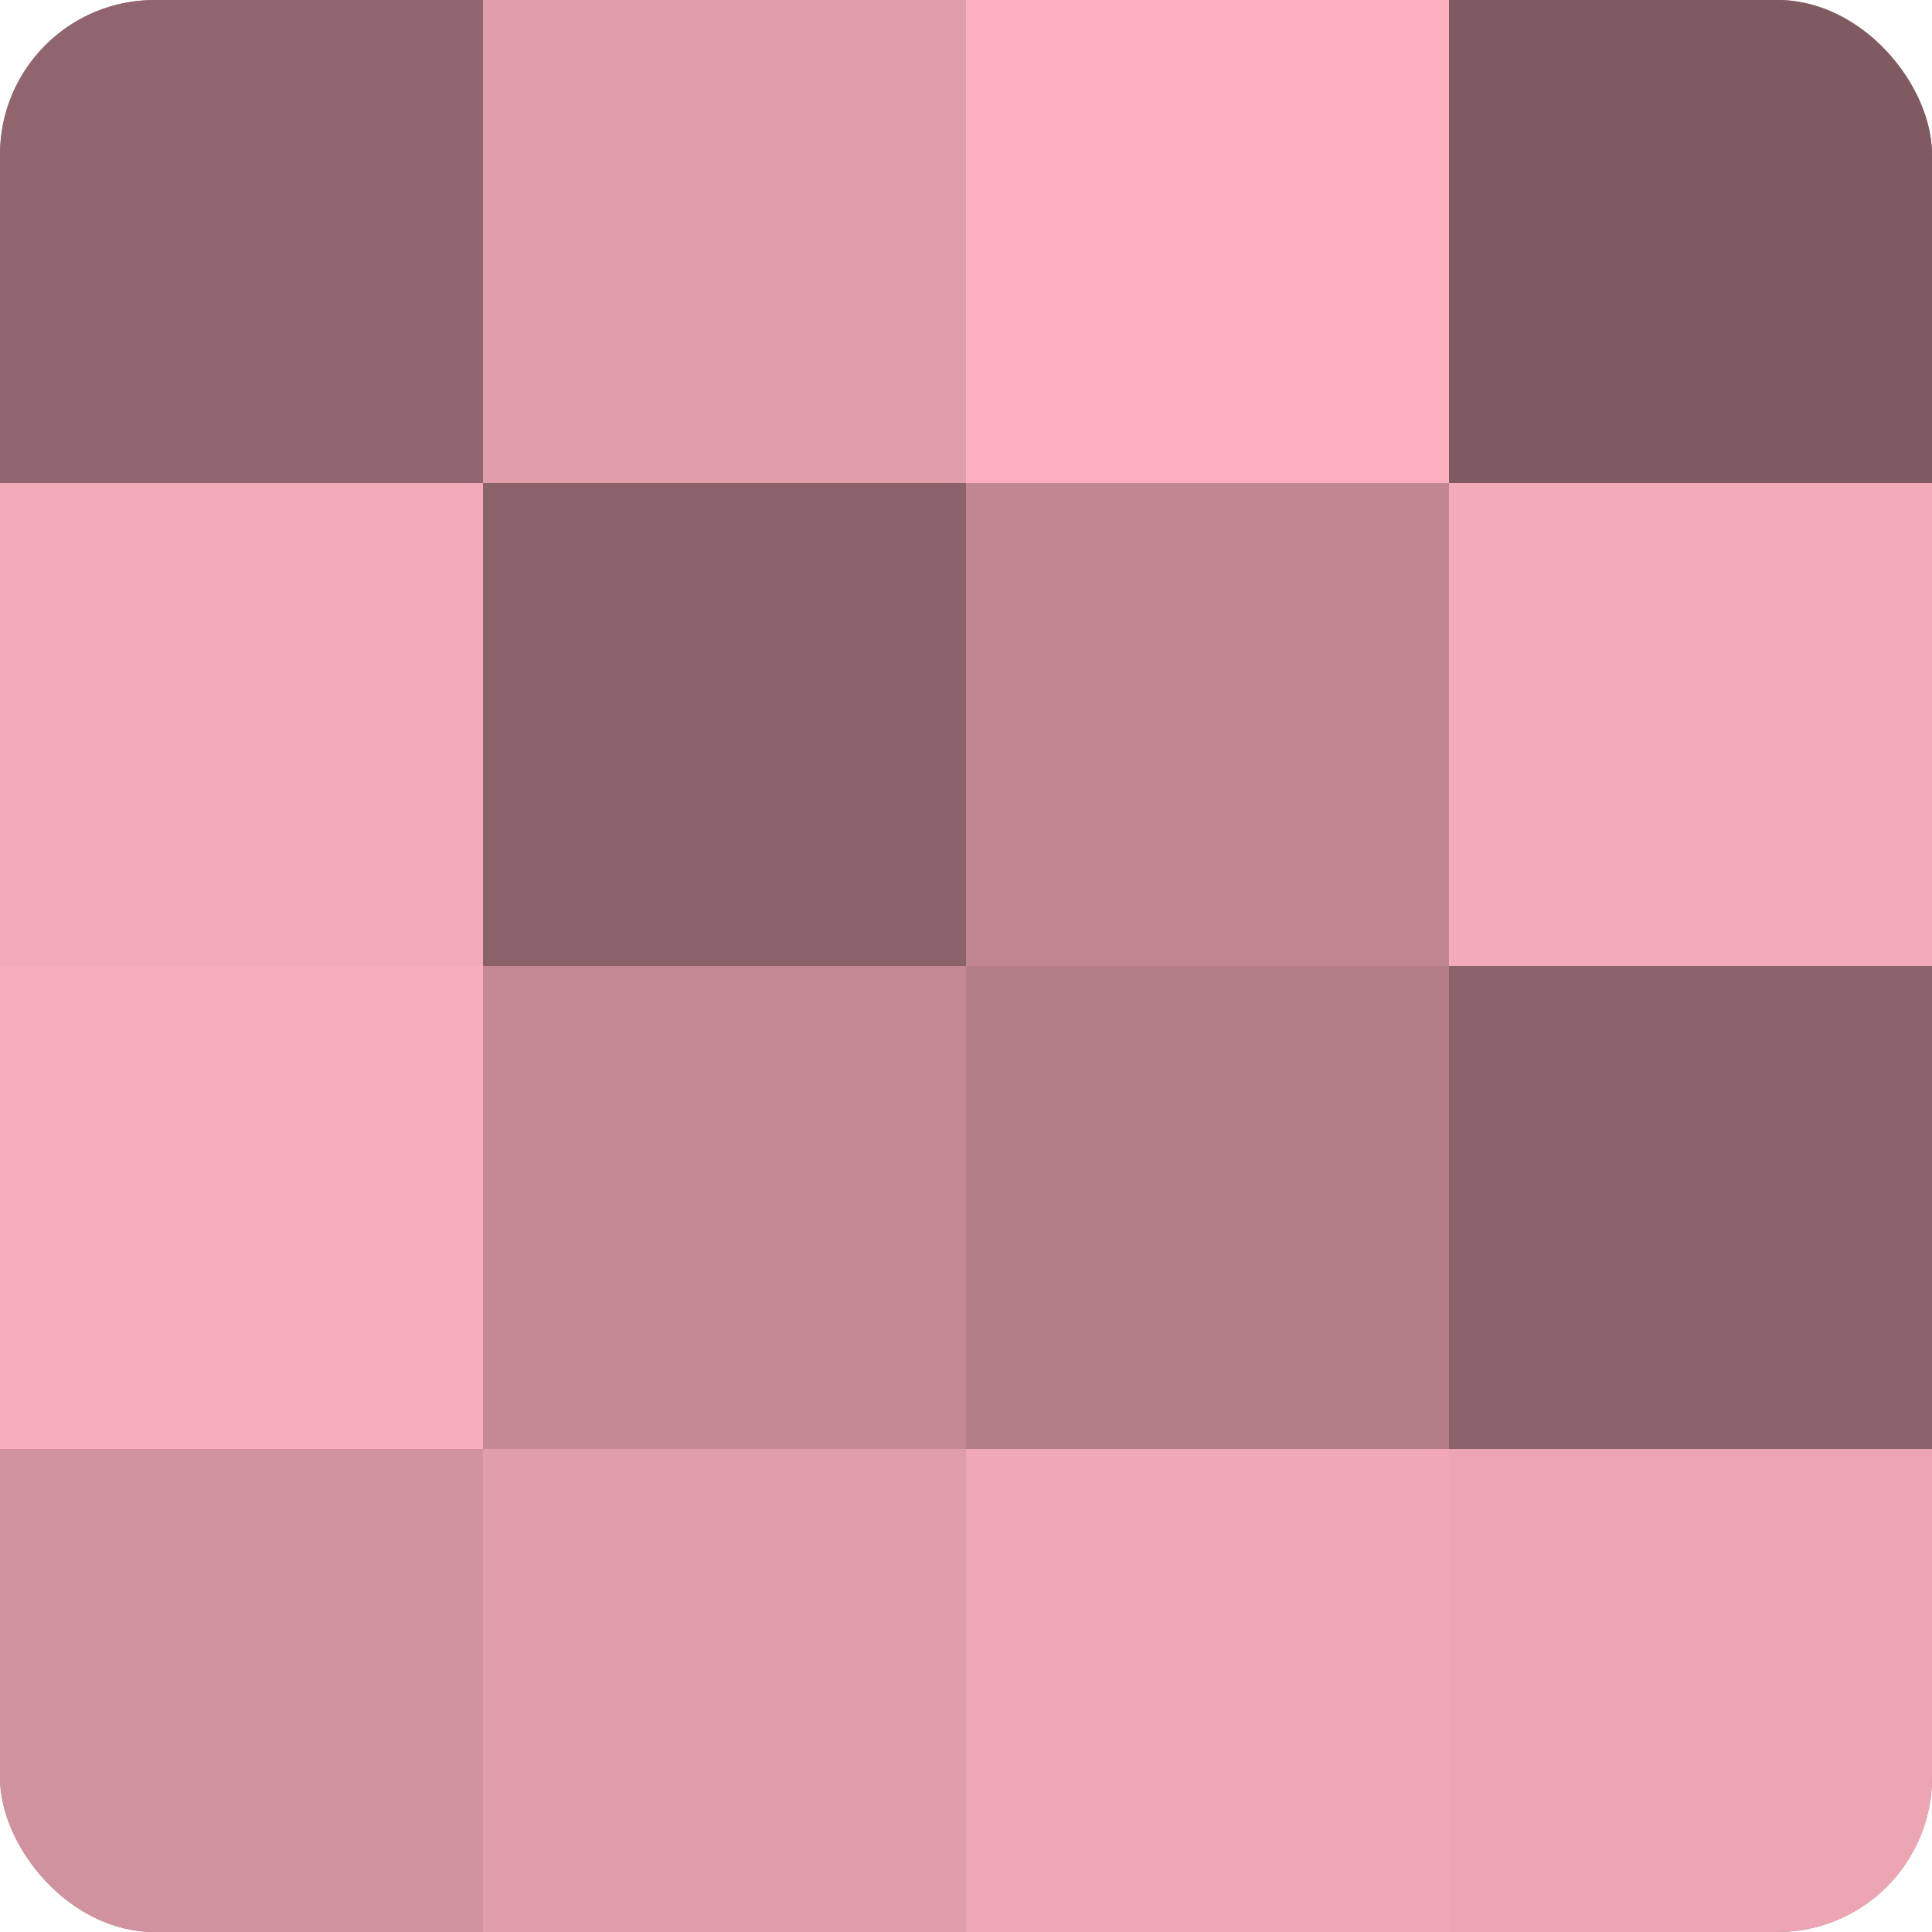
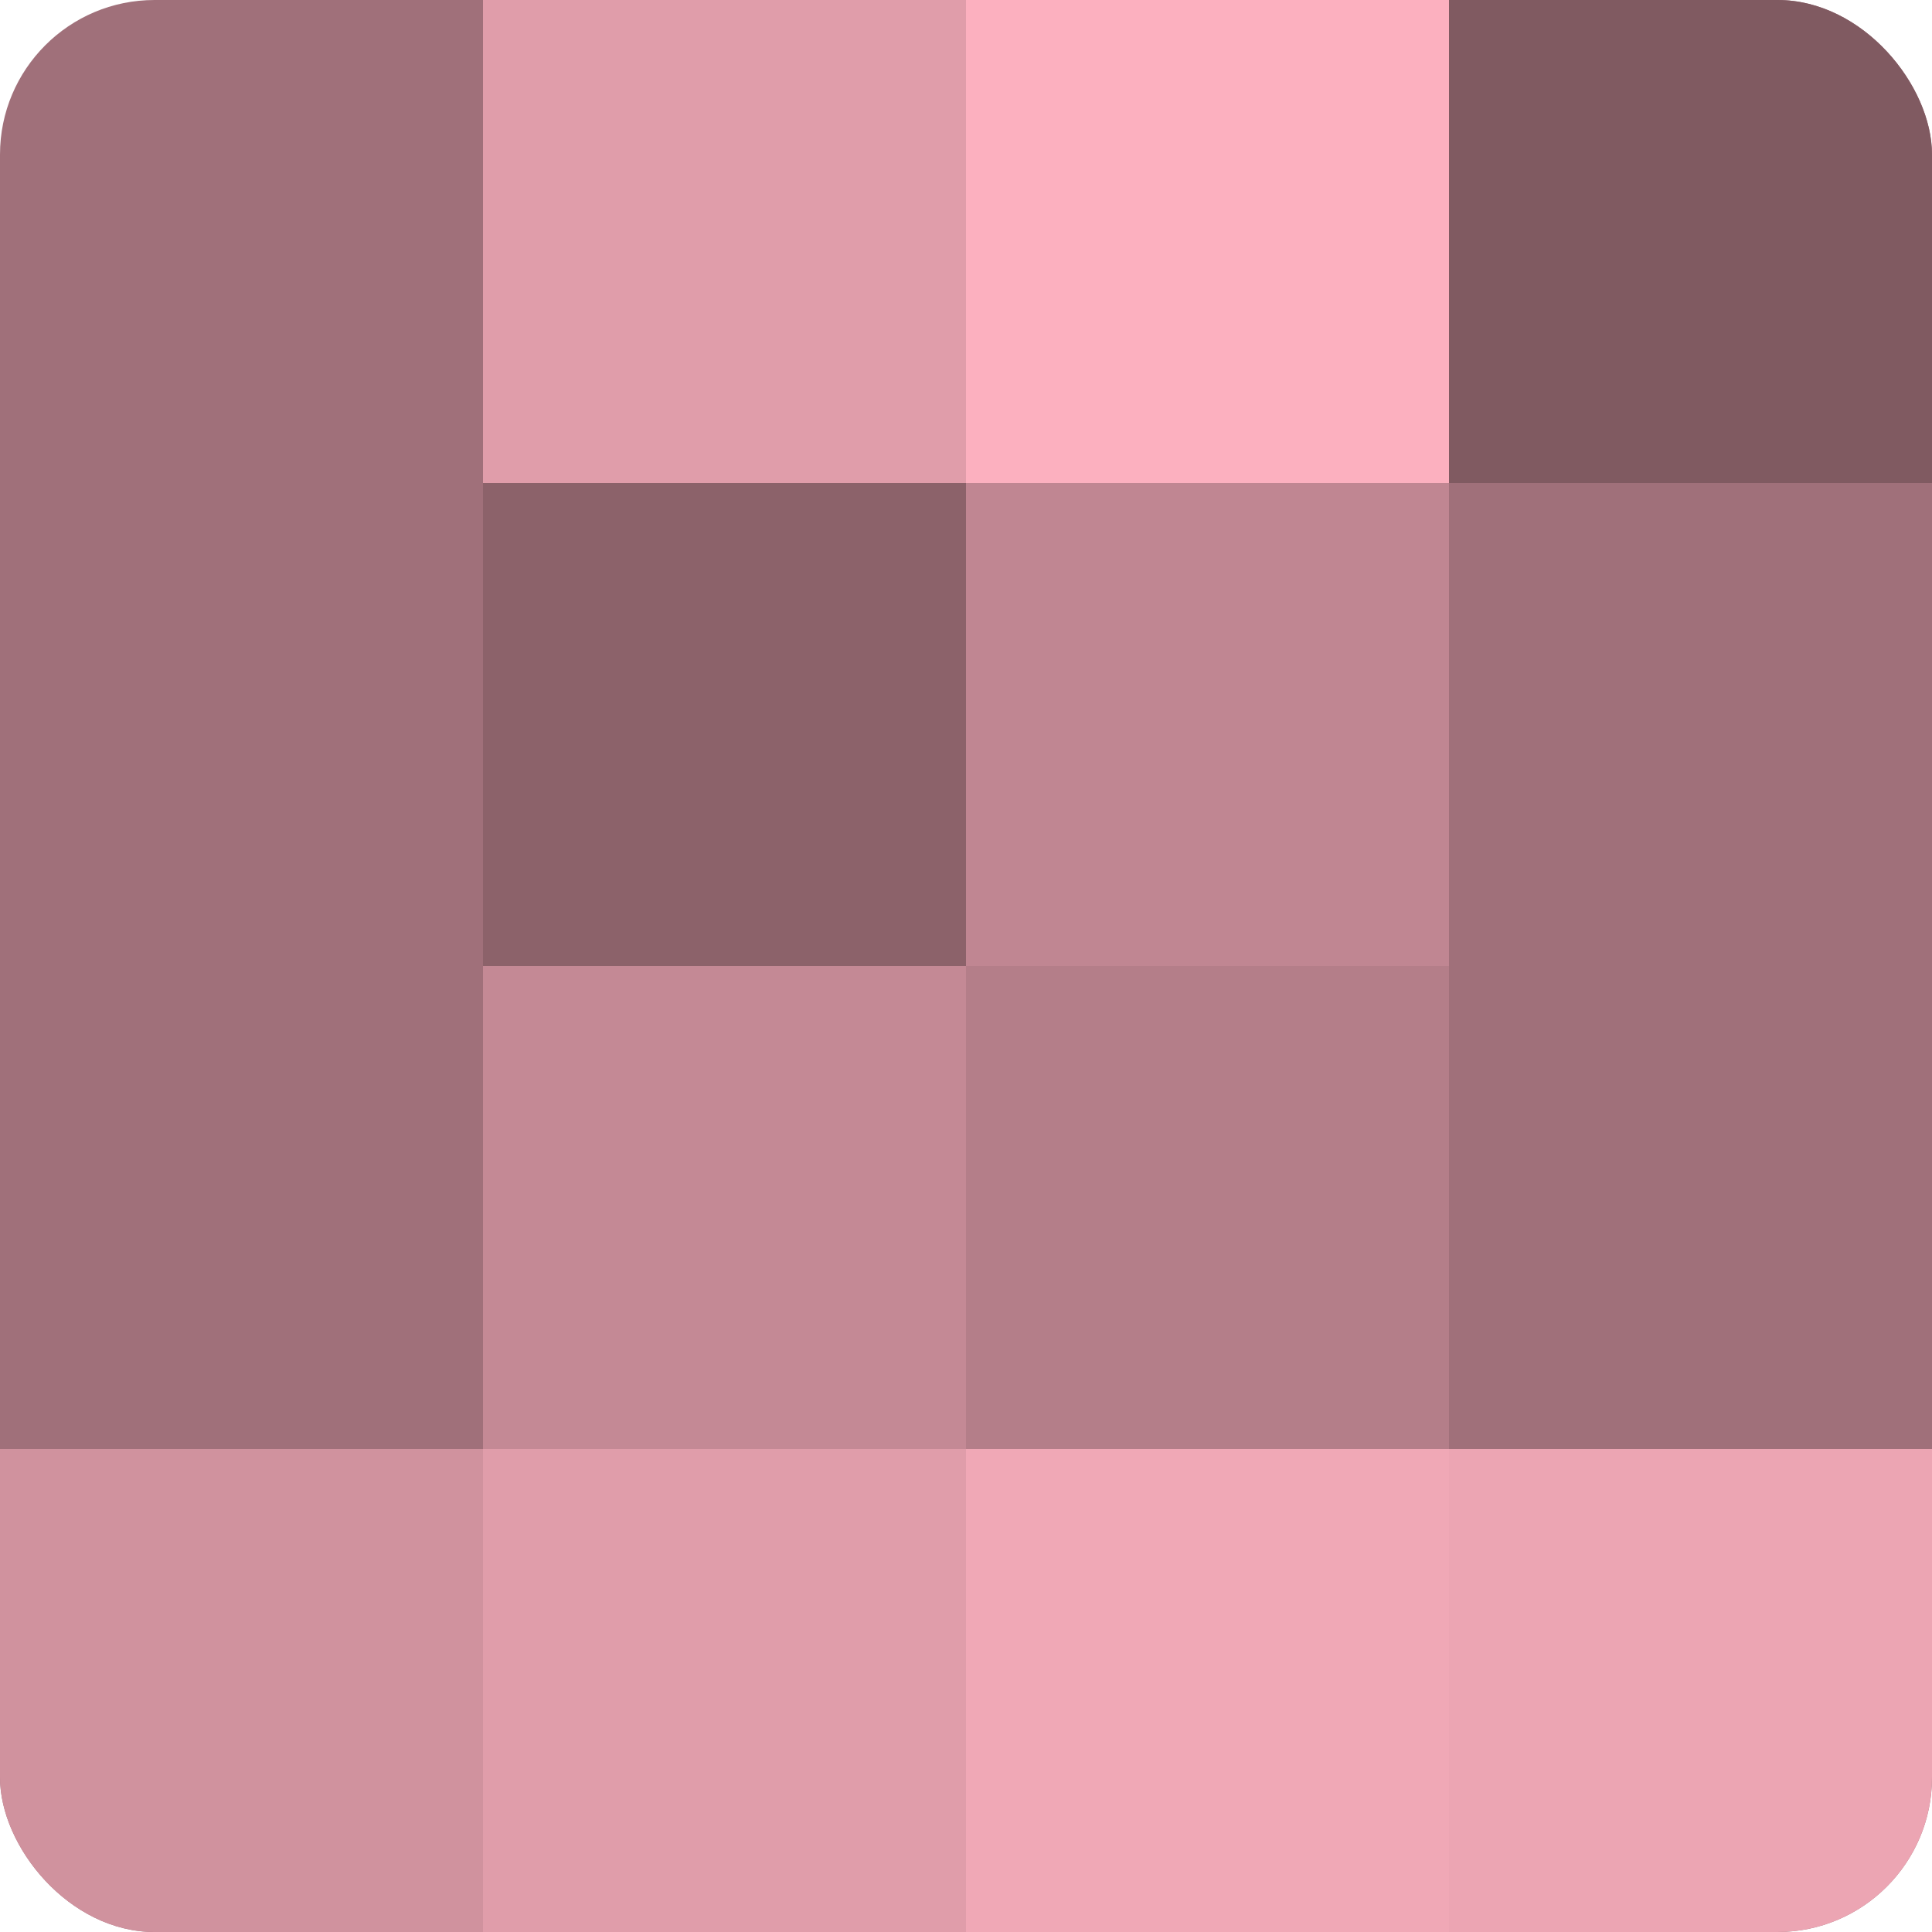
<svg xmlns="http://www.w3.org/2000/svg" width="80" height="80" viewBox="0 0 100 100" preserveAspectRatio="xMidYMid meet">
  <defs>
    <clipPath id="c" width="100" height="100">
      <rect width="100" height="100" rx="8" ry="8" />
    </clipPath>
  </defs>
  <g clip-path="url(#c)">
    <rect width="100" height="100" fill="#a0707a" />
-     <rect width="25" height="25" fill="#90656e" />
-     <rect y="25" width="25" height="25" fill="#f4abb9" />
-     <rect y="50" width="25" height="25" fill="#f8adbc" />
    <rect y="75" width="25" height="25" fill="#d0929e" />
    <rect x="25" width="25" height="25" fill="#e09daa" />
    <rect x="25" y="25" width="25" height="25" fill="#8c626a" />
    <rect x="25" y="50" width="25" height="25" fill="#c48995" />
    <rect x="25" y="75" width="25" height="25" fill="#e09daa" />
    <rect x="50" width="25" height="25" fill="#fcb0bf" />
    <rect x="50" y="25" width="25" height="25" fill="#c08692" />
    <rect x="50" y="50" width="25" height="25" fill="#b47e89" />
    <rect x="50" y="75" width="25" height="25" fill="#f0a8b6" />
    <rect x="75" width="25" height="25" fill="#805a61" />
-     <rect x="75" y="25" width="25" height="25" fill="#f4abb9" />
-     <rect x="75" y="50" width="25" height="25" fill="#8c626a" />
    <rect x="75" y="75" width="25" height="25" fill="#eca5b3" />
  </g>
</svg>